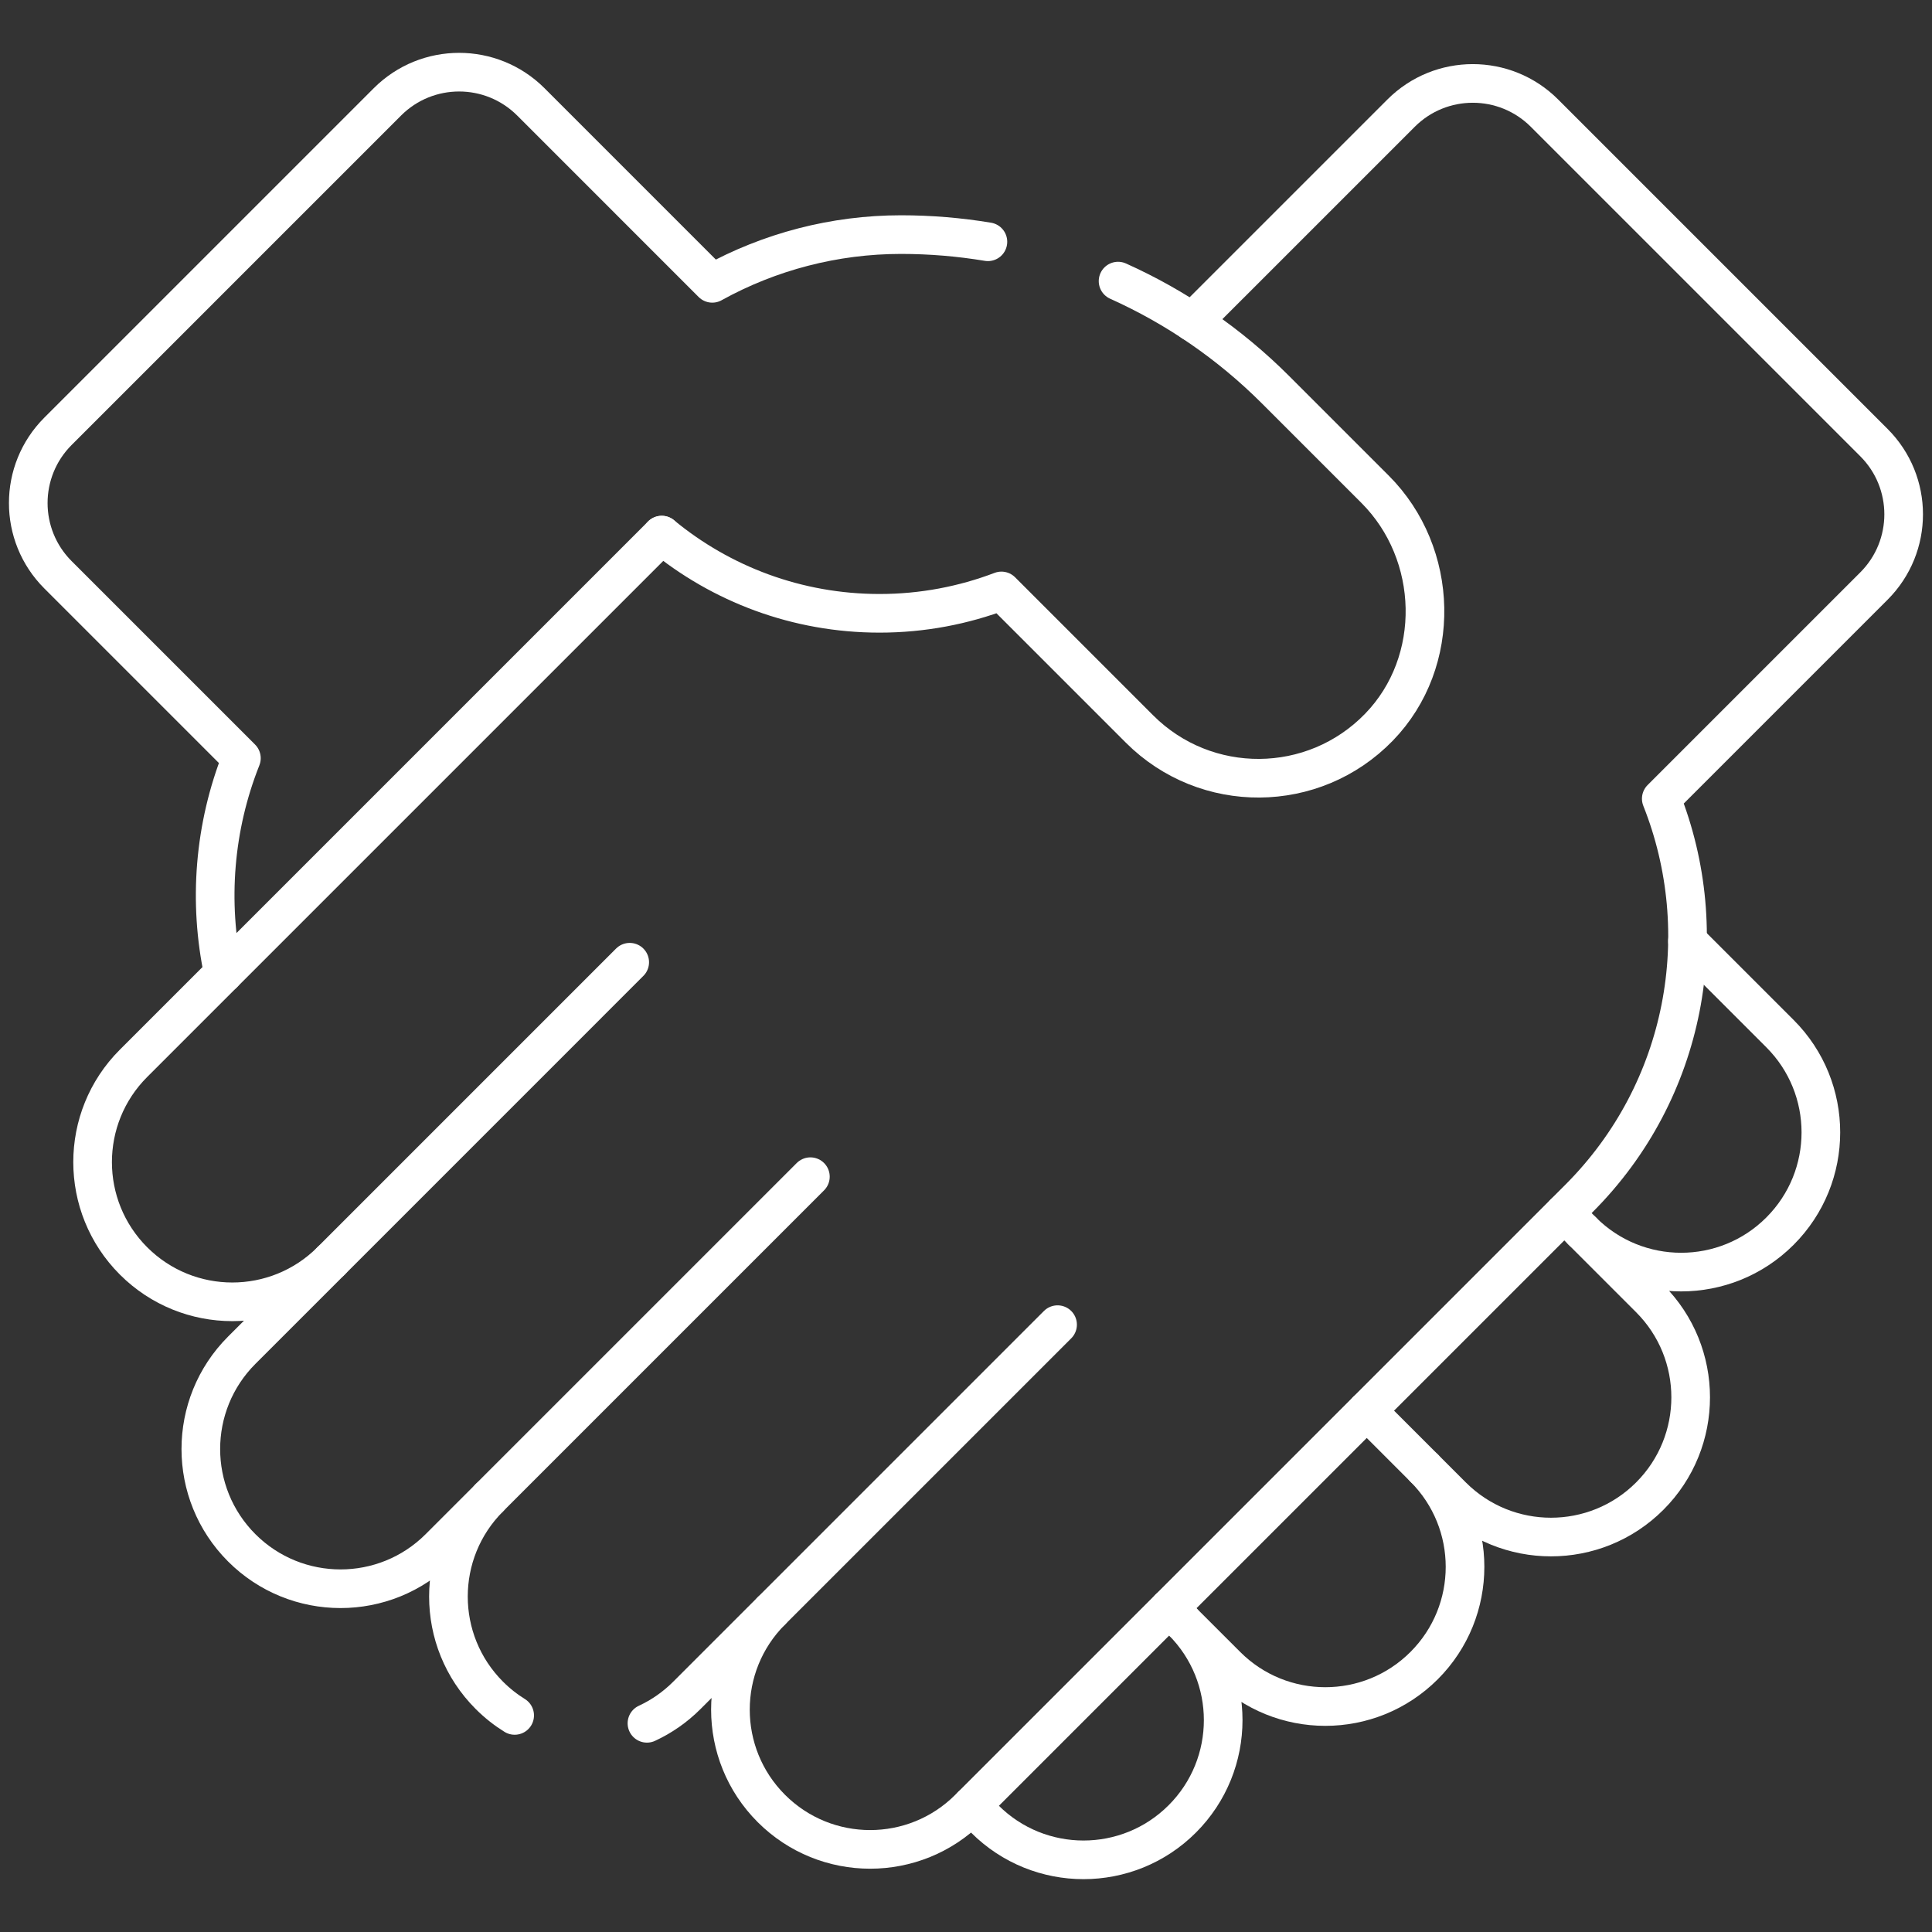
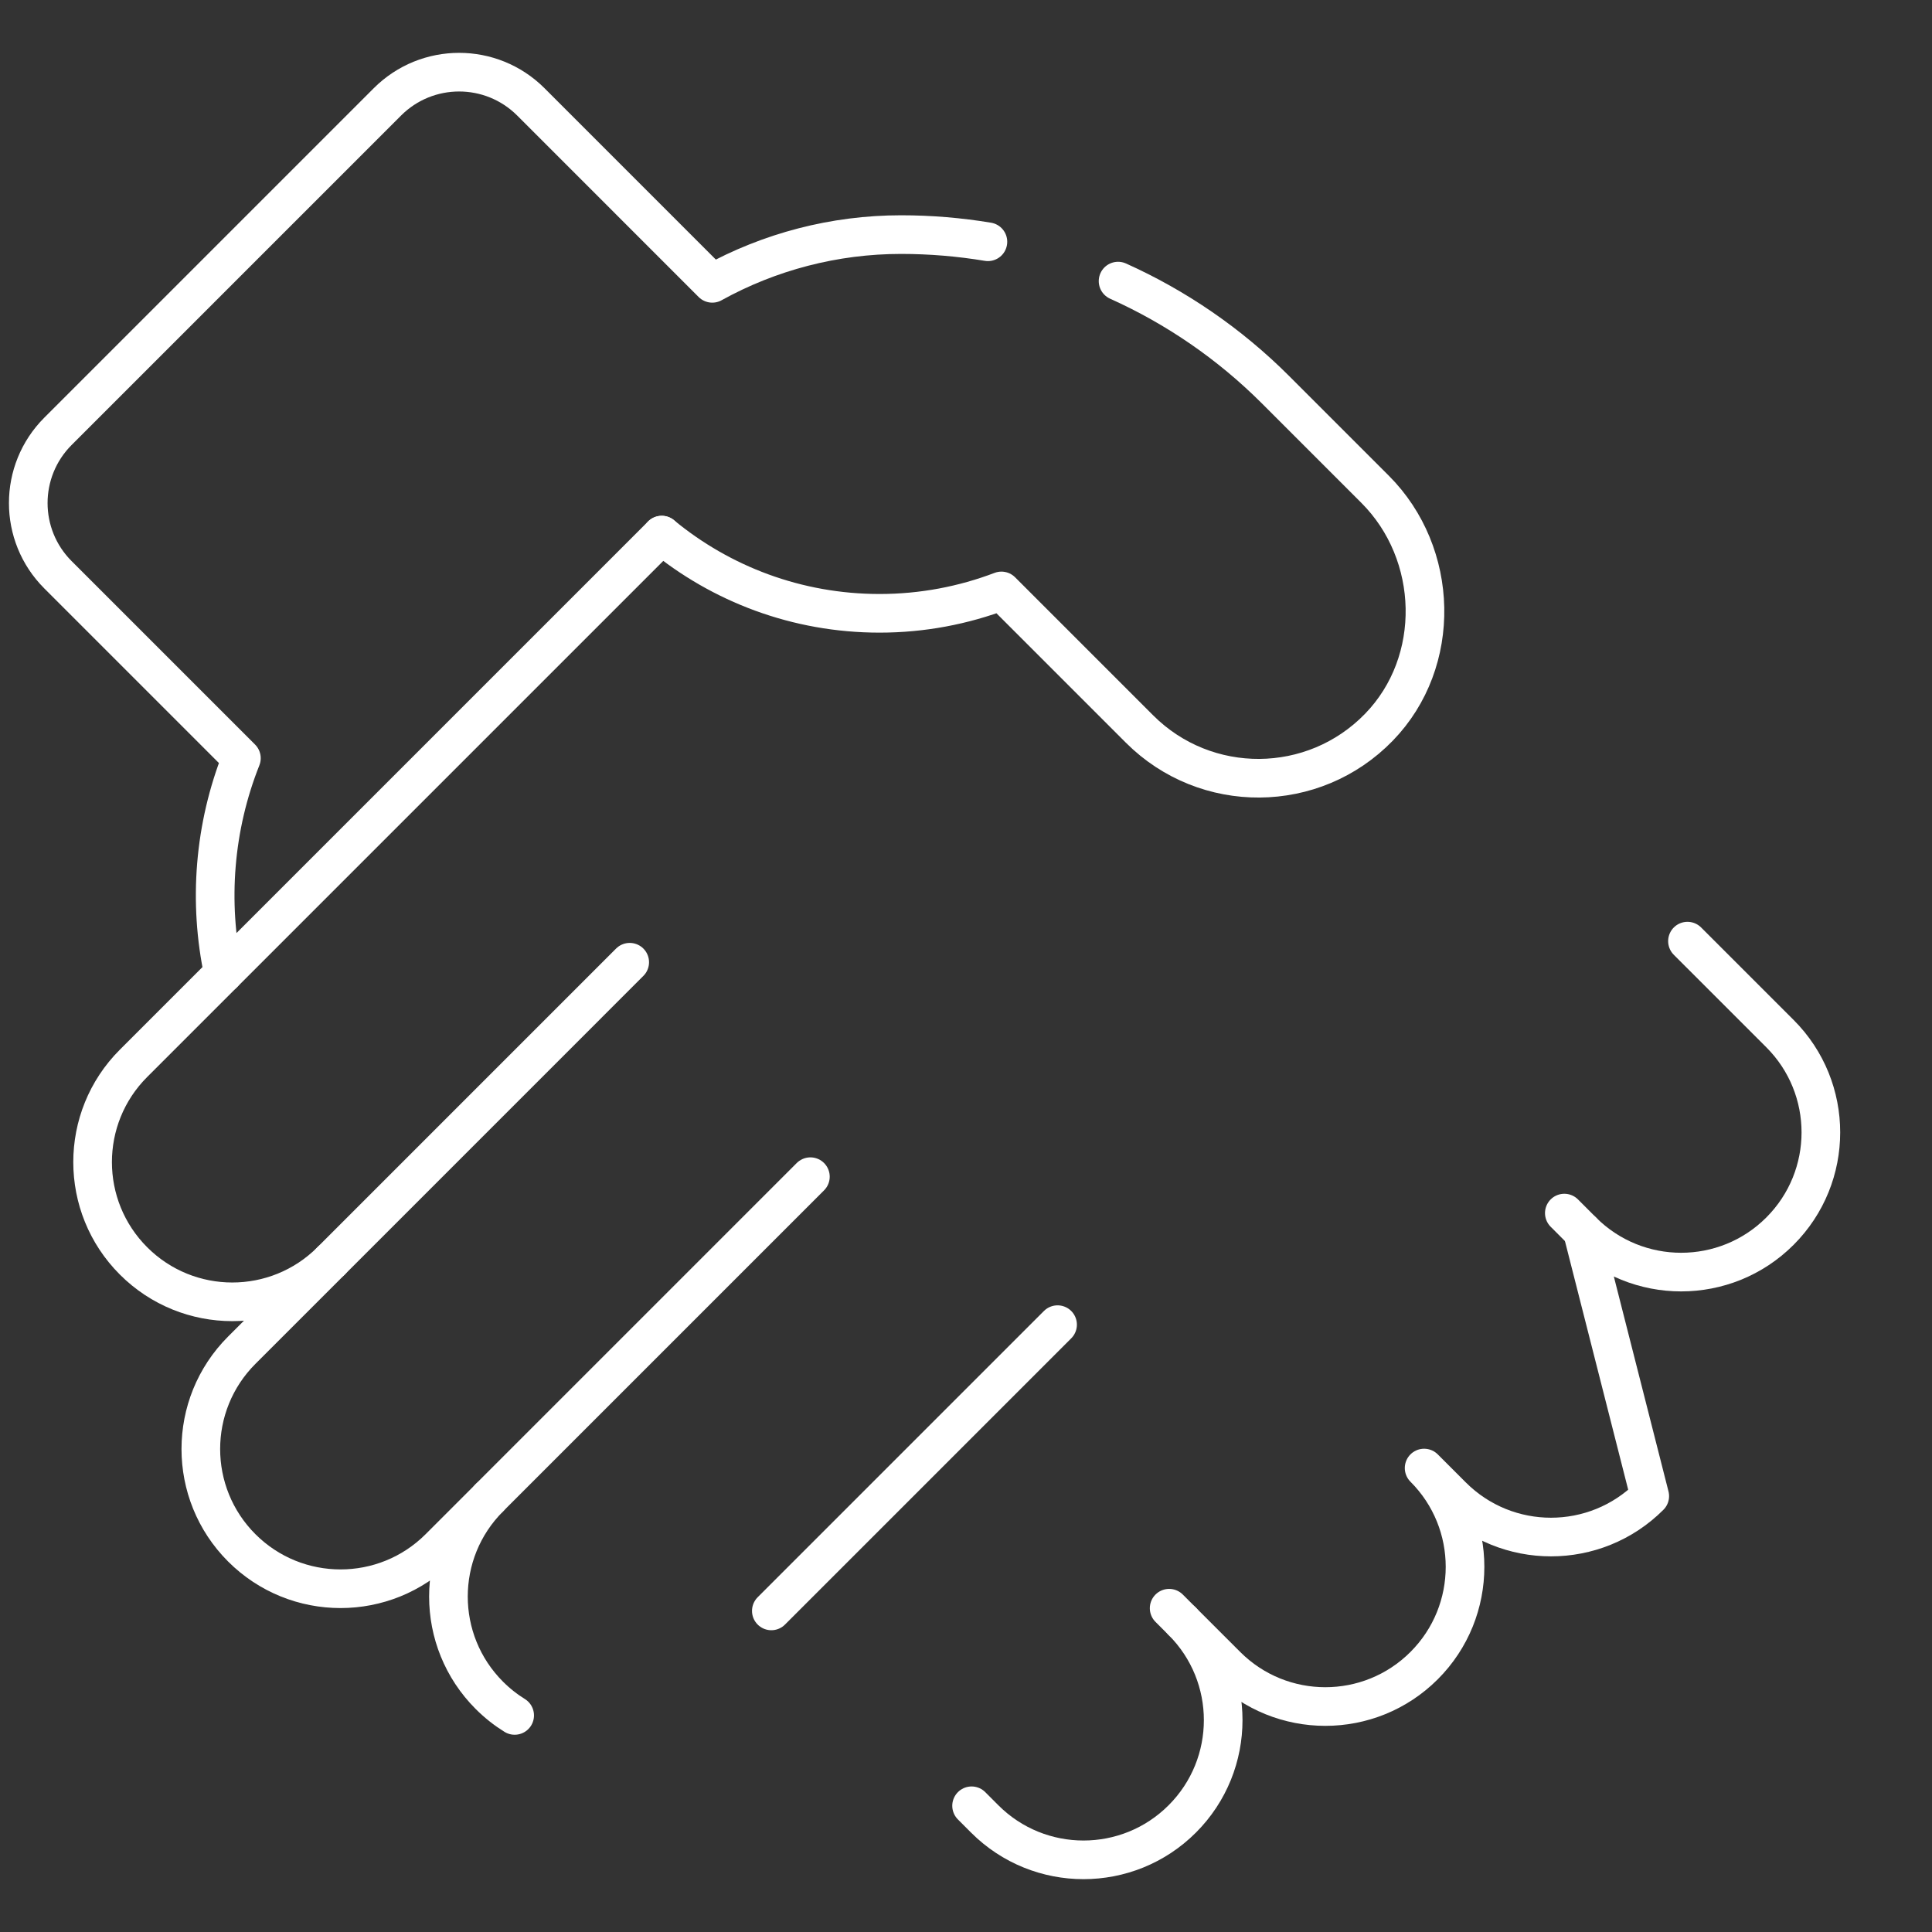
<svg xmlns="http://www.w3.org/2000/svg" width="100" height="100" viewBox="0 0 100 100" fill="none">
  <rect x="0" y="0" width="100" height="100" fill="#333333" stroke="none" />
  <g clip-path="url(#clip0_39_1647)">
    <mask id="mask0_39_1647" style="mask-type:luminance" maskUnits="userSpaceOnUse" x="-1" y="0" width="101" height="100">
      <path d="M-0.004 7.62939e-06H99.996V100H-0.004V7.62939e-06Z" fill="white" />
    </mask>
    <g mask="url(#mask0_39_1647)">
-       <path d="M33.486 89.198C34.235 88.85 34.937 88.368 35.554 87.75L39.925 83.379C37.101 86.203 37.101 90.782 39.925 93.606C42.749 96.43 47.327 96.43 50.151 93.606L81.723 62.034C87.317 56.439 88.737 48.254 85.987 41.341L96.995 30.333C99.046 28.283 99.046 24.959 96.995 22.909L79.943 5.857C77.893 3.806 74.569 3.806 72.519 5.857L61.713 16.662" stroke="white" stroke-width="2" stroke-miterlimit="10" stroke-linecap="round" stroke-linejoin="round" />
      <path d="M34.252 27.697L6.911 55.038C4.087 57.861 4.087 62.44 6.911 65.264C9.735 68.088 14.313 68.088 17.137 65.264L12.512 69.888C9.689 72.712 9.689 77.291 12.512 80.115C15.336 82.939 19.915 82.939 22.739 80.115L25.329 77.525C22.505 80.348 22.505 84.927 25.329 87.751C25.733 88.155 26.174 88.502 26.639 88.79" stroke="white" stroke-width="2" stroke-miterlimit="10" stroke-linecap="round" stroke-linejoin="round" />
-       <path d="M50.289 93.467L50.968 94.147C53.792 96.971 58.37 96.971 61.194 94.147C64.018 91.323 64.018 86.745 61.194 83.921L63.486 86.212C66.309 89.036 70.888 89.036 73.712 86.212C76.536 83.388 76.536 78.81 73.712 75.986L75.165 77.439C77.989 80.263 82.567 80.263 85.391 77.439C88.215 74.615 88.215 70.037 85.391 67.213L81.903 63.725C84.727 66.549 89.306 66.549 92.13 63.725H92.13C94.954 60.901 94.954 56.323 92.13 53.499L87.343 48.713" stroke="white" stroke-width="2" stroke-miterlimit="10" stroke-linecap="round" stroke-linejoin="round" />
+       <path d="M50.289 93.467L50.968 94.147C53.792 96.971 58.37 96.971 61.194 94.147C64.018 91.323 64.018 86.745 61.194 83.921L63.486 86.212C66.309 89.036 70.888 89.036 73.712 86.212C76.536 83.388 76.536 78.81 73.712 75.986L75.165 77.439C77.989 80.263 82.567 80.263 85.391 77.439L81.903 63.725C84.727 66.549 89.306 66.549 92.13 63.725H92.13C94.954 60.901 94.954 56.323 92.13 53.499L87.343 48.713" stroke="white" stroke-width="2" stroke-miterlimit="10" stroke-linecap="round" stroke-linejoin="round" />
      <path d="M51.134 12.514C49.658 12.269 48.154 12.143 46.638 12.143C43.19 12.143 39.832 13.025 36.867 14.664L36.868 14.665L27.477 5.273C25.426 3.223 22.102 3.223 20.052 5.273L3 22.325C0.95 24.376 0.95 27.7 3 29.75L12.495 39.245C11.082 42.797 10.773 46.685 11.563 50.385" stroke="white" stroke-width="2" stroke-miterlimit="10" stroke-linecap="round" stroke-linejoin="round" />
      <path d="M34.251 27.698C37.316 30.226 41.244 31.745 45.528 31.745C47.75 31.745 49.874 31.332 51.834 30.587L58.981 37.734C62.411 41.163 67.992 41.13 71.379 37.635C74.658 34.253 74.504 28.655 71.174 25.325L66.02 20.171C63.645 17.796 60.878 15.901 57.871 14.55" stroke="white" stroke-width="2" stroke-miterlimit="10" stroke-linecap="round" stroke-linejoin="round" />
      <path d="M61.194 83.921L60.515 83.241" stroke="white" stroke-width="2" stroke-miterlimit="10" stroke-linecap="round" stroke-linejoin="round" />
-       <path d="M73.713 75.986L70.742 73.015" stroke="white" stroke-width="2" stroke-miterlimit="10" stroke-linecap="round" stroke-linejoin="round" />
      <path d="M81.905 63.726L80.969 62.789" stroke="white" stroke-width="2" stroke-miterlimit="10" stroke-linecap="round" stroke-linejoin="round" />
      <path d="M17.136 65.264L32.594 49.805" stroke="white" stroke-width="2" stroke-miterlimit="10" stroke-linecap="round" stroke-linejoin="round" />
      <path d="M25.327 77.524L41.946 60.905" stroke="white" stroke-width="2" stroke-miterlimit="10" stroke-linecap="round" stroke-linejoin="round" />
      <path d="M39.924 83.38L54.74 68.564" stroke="white" stroke-width="2" stroke-miterlimit="10" stroke-linecap="round" stroke-linejoin="round" />
    </g>
  </g>
  <defs>
    <clipPath id="clip0_39_1647">
      <rect width="100" height="100" fill="white" />
    </clipPath>
  </defs>
</svg>